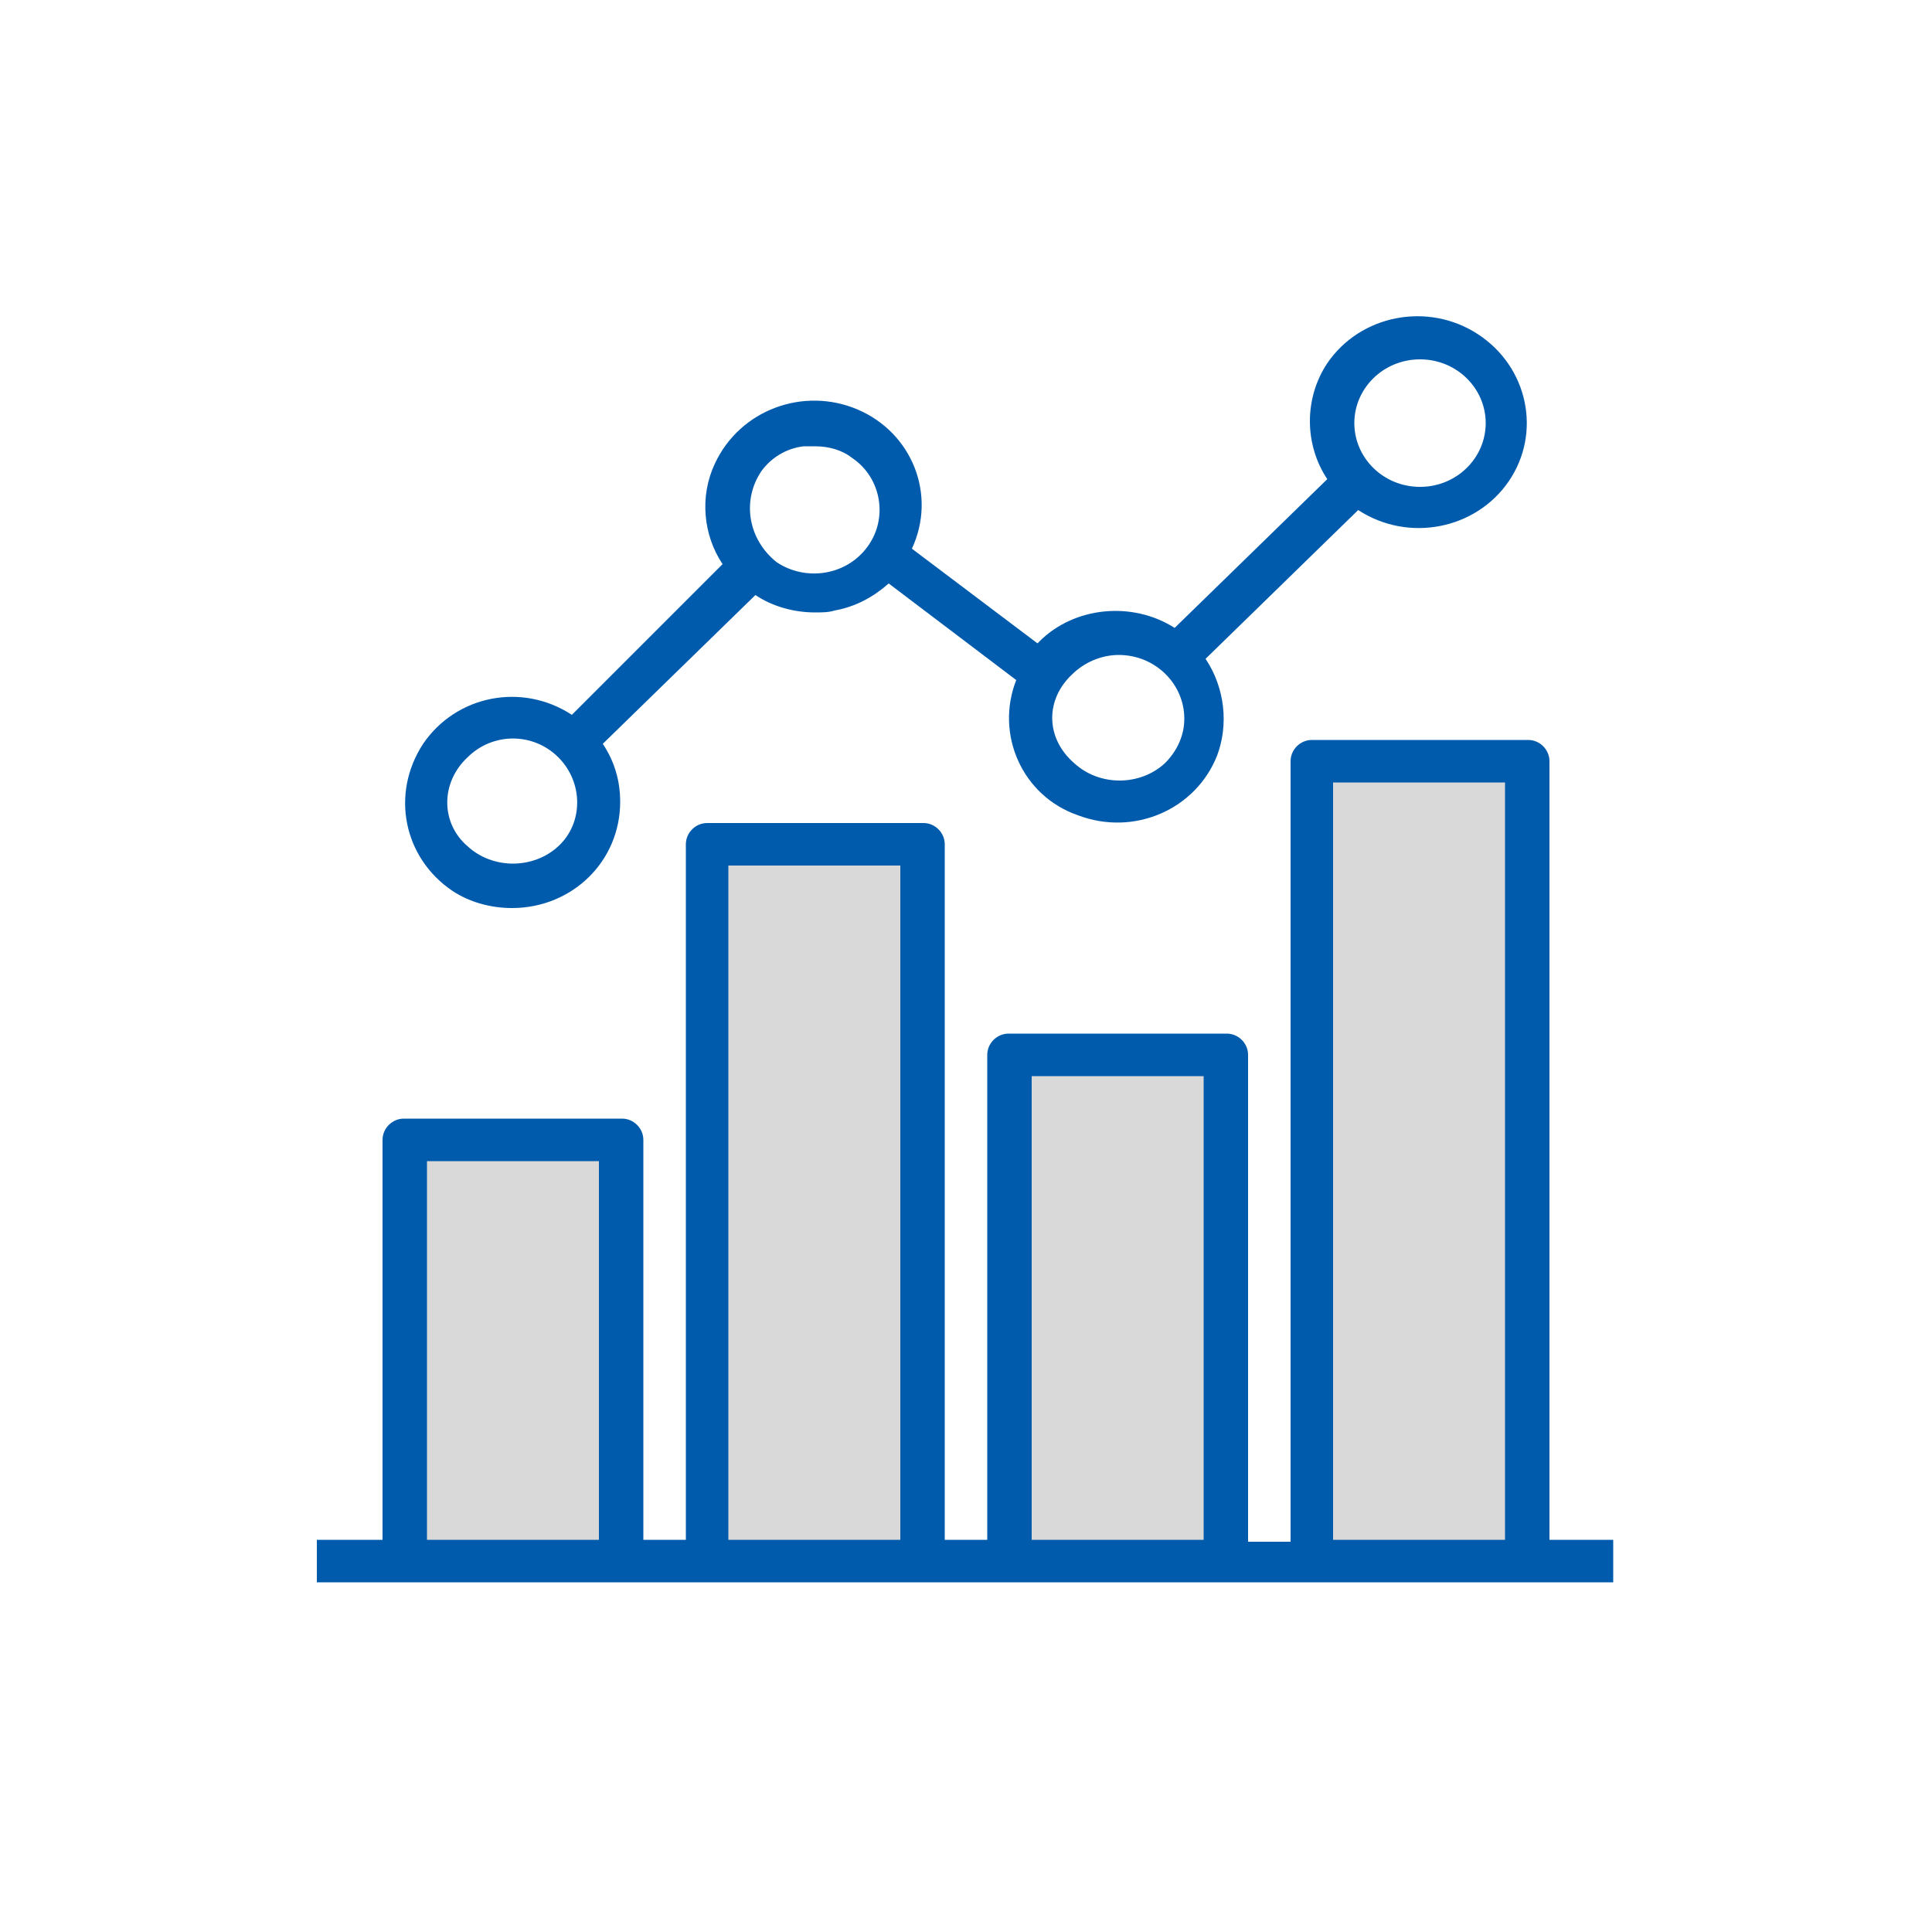
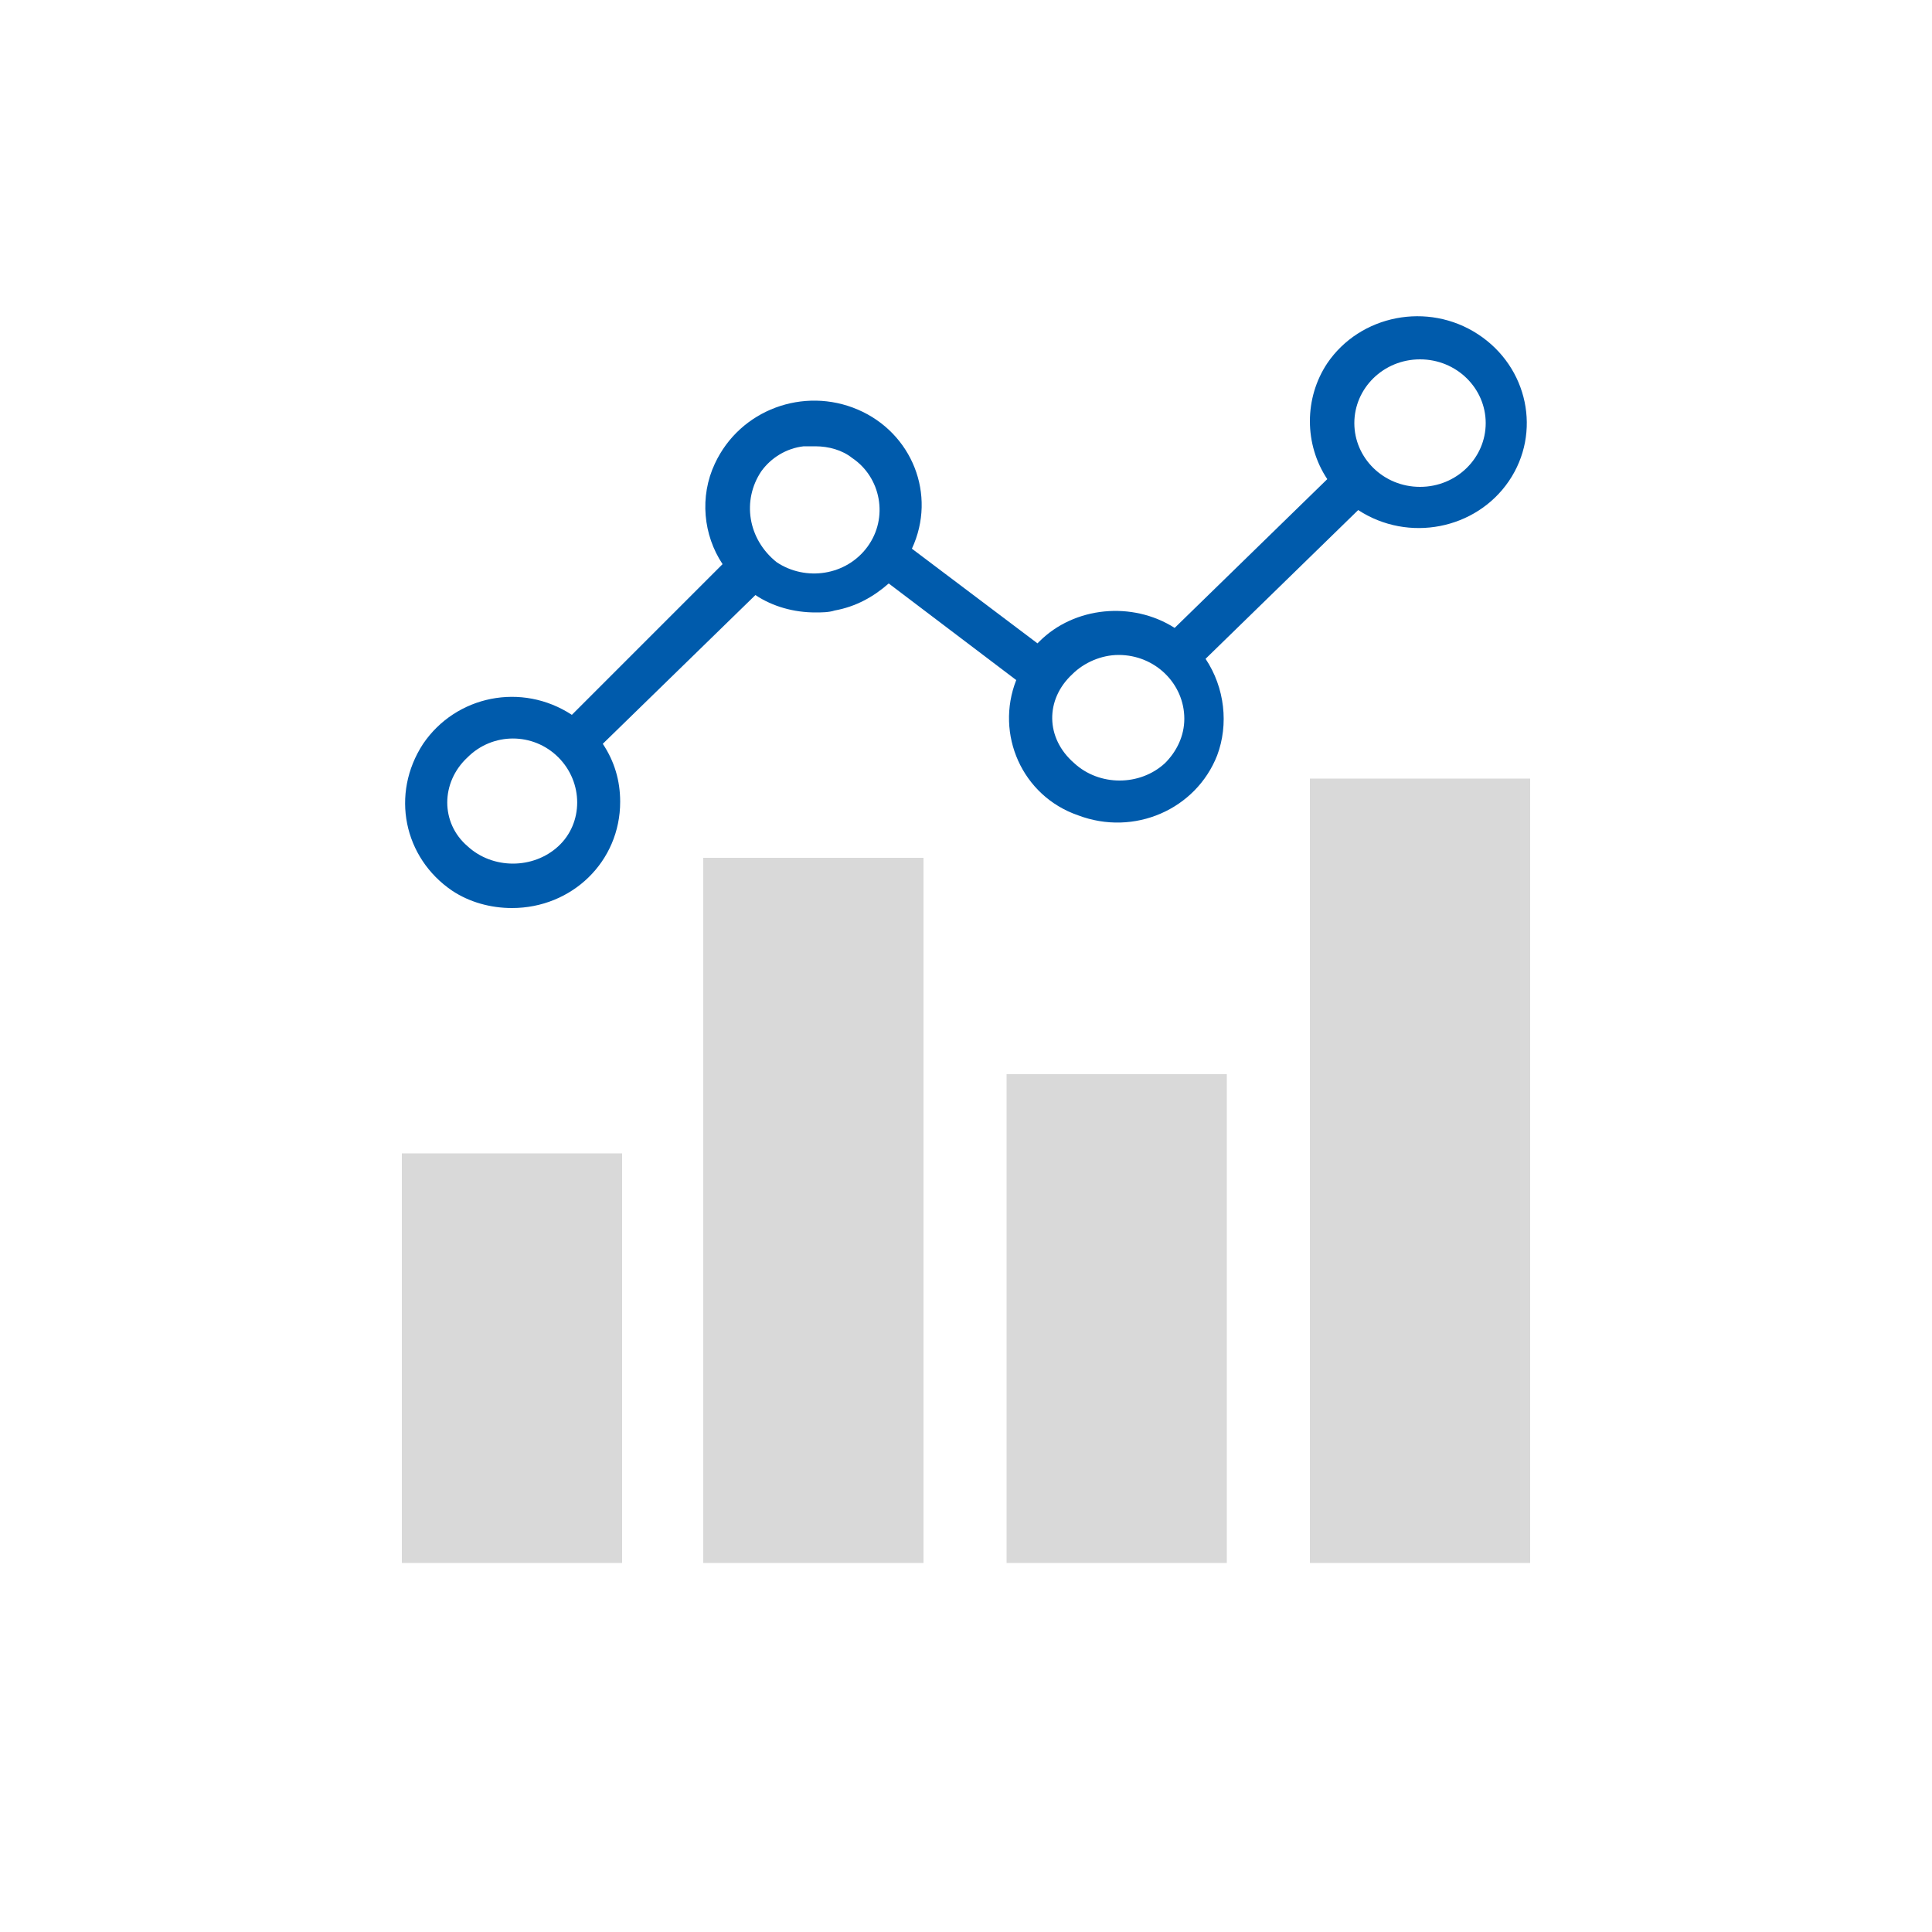
<svg xmlns="http://www.w3.org/2000/svg" width="100" height="100" viewBox="0 0 100 100" fill="none">
  <style type="text/css">
	.st0{fill:#D9D9D9;}
	.st1{fill:#005BAC;}
</style>
  <rect x="20.8" y="59.7" class="st0" width="11.4" height="21.2" />
  <rect x="36.4" y="44.4" class="st0" width="11.4" height="36.5" />
  <rect x="67.8" y="40.3" class="st0" width="11.4" height="40.6" />
  <rect x="52.1" y="55.6" class="st0" width="11.4" height="25.3" />
-   <path class="st1" d="M80.2,79.7V39.4c0-0.6-0.5-1.1-1.1-1.1H67.9c-0.6,0-1.1,0.5-1.1,1.1v40.4h-2.2V54.6c0-0.6-0.5-1.1-1.1-1.1H52.2  c-0.6,0-1.1,0.5-1.1,1.1v25.1h-2.2v-36c0-0.6-0.5-1.1-1.1-1.1H36.6c-0.6,0-1.1,0.5-1.1,1.1v36h-2.2V59c0-0.6-0.5-1.1-1.1-1.1H20.9  c-0.6,0-1.1,0.5-1.1,1.1v20.7h-3.4v2.2h67.1v-2.2H80.2z M31,79.7h-8.9V60.1H31V79.7z M46.6,79.7h-8.9V44.8h8.9V79.7z M62.3,79.7  h-8.9v-24h8.9V79.7z M77.9,79.7H69V40.5h8.9V79.7z" />
  <path class="st1" d="M23.4,46.1c0.9,0.6,2,0.9,3.1,0.9c3.1,0,5.6-2.4,5.6-5.5c0-1.1-0.3-2.1-0.9-3l7.9-7.7c0.9,0.6,2,0.9,3.1,0.9  c0.3,0,0.7,0,1-0.1c1.1-0.2,2-0.7,2.8-1.4l6.6,5c-1.1,2.8,0.3,6,3.2,7c2.9,1.1,6.1-0.3,7.2-3.1c0.6-1.6,0.4-3.5-0.6-5l7.9-7.7  c2.6,1.7,6.1,1,7.8-1.5c1.7-2.5,1-5.9-1.6-7.6c-2.6-1.7-6.1-1-7.8,1.5c-1.2,1.8-1.2,4.2,0,6l-7.9,7.7c-2.2-1.4-5.2-1.1-7,0.7  c0,0,0,0-0.1,0.1l-6.5-4.9c1.3-2.8,0-6-2.8-7.2c-2.8-1.2-6.1,0-7.4,2.8c-0.8,1.7-0.6,3.7,0.4,5.2L29.6,37c-2.6-1.7-6-1-7.7,1.5  C20.2,41.1,20.9,44.4,23.4,46.1z M73.5,18.6c1.9,0,3.4,1.5,3.4,3.3c0,1.8-1.5,3.3-3.4,3.3c-1.9,0-3.4-1.5-3.4-3.3  C70.1,20.1,71.6,18.6,73.5,18.6z M55.5,34.9c0.6-0.6,1.5-1,2.4-1c1.9,0,3.4,1.5,3.4,3.3c0,0.9-0.4,1.7-1,2.3c-1.3,1.2-3.4,1.2-4.7,0  C54.1,38.2,54.1,36.2,55.5,34.9z M39.4,24.4c0.5-0.7,1.3-1.2,2.2-1.3c0.2,0,0.4,0,0.6,0c0.7,0,1.4,0.2,1.9,0.6  c1.5,1,1.9,3.1,0.8,4.6c-1.1,1.5-3.2,1.8-4.7,0.8C38.7,27.9,38.4,25.9,39.4,24.4z M24.2,39.2L24.2,39.2c1.3-1.3,3.4-1.3,4.7,0  s1.3,3.4,0,4.6c-1.3,1.2-3.4,1.2-4.7,0C22.8,42.6,22.8,40.5,24.2,39.2z" />
</svg>